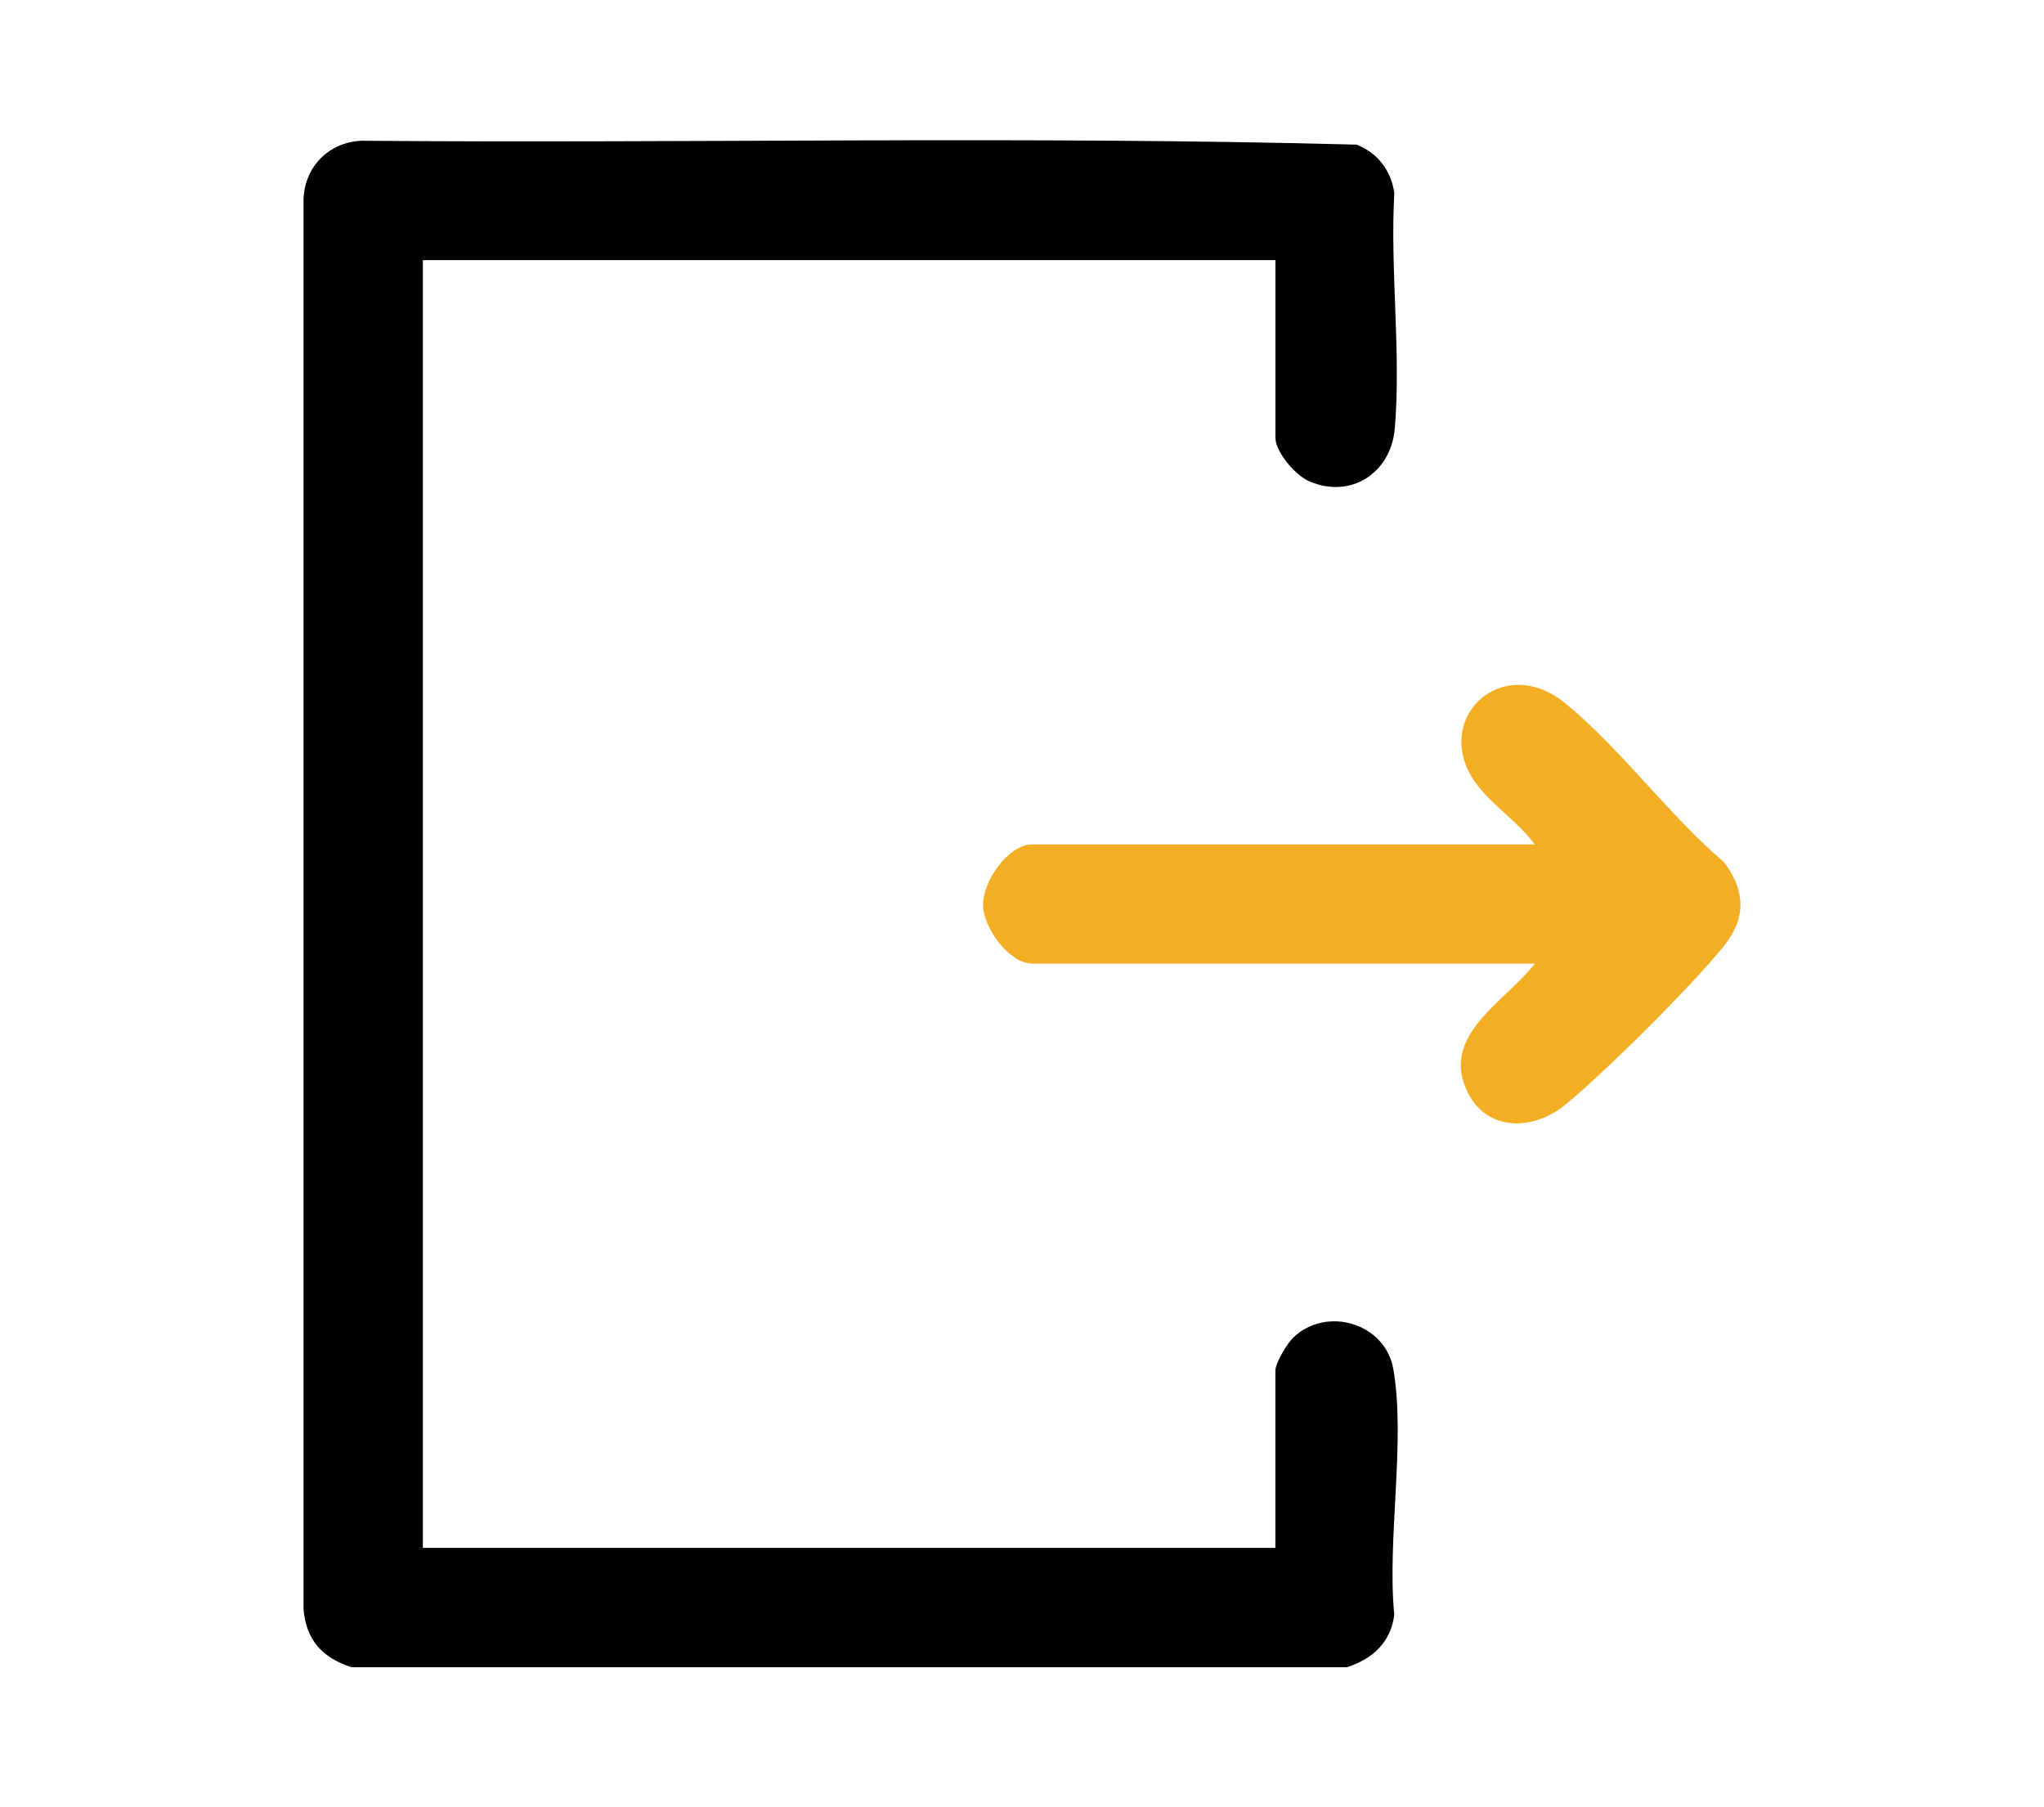
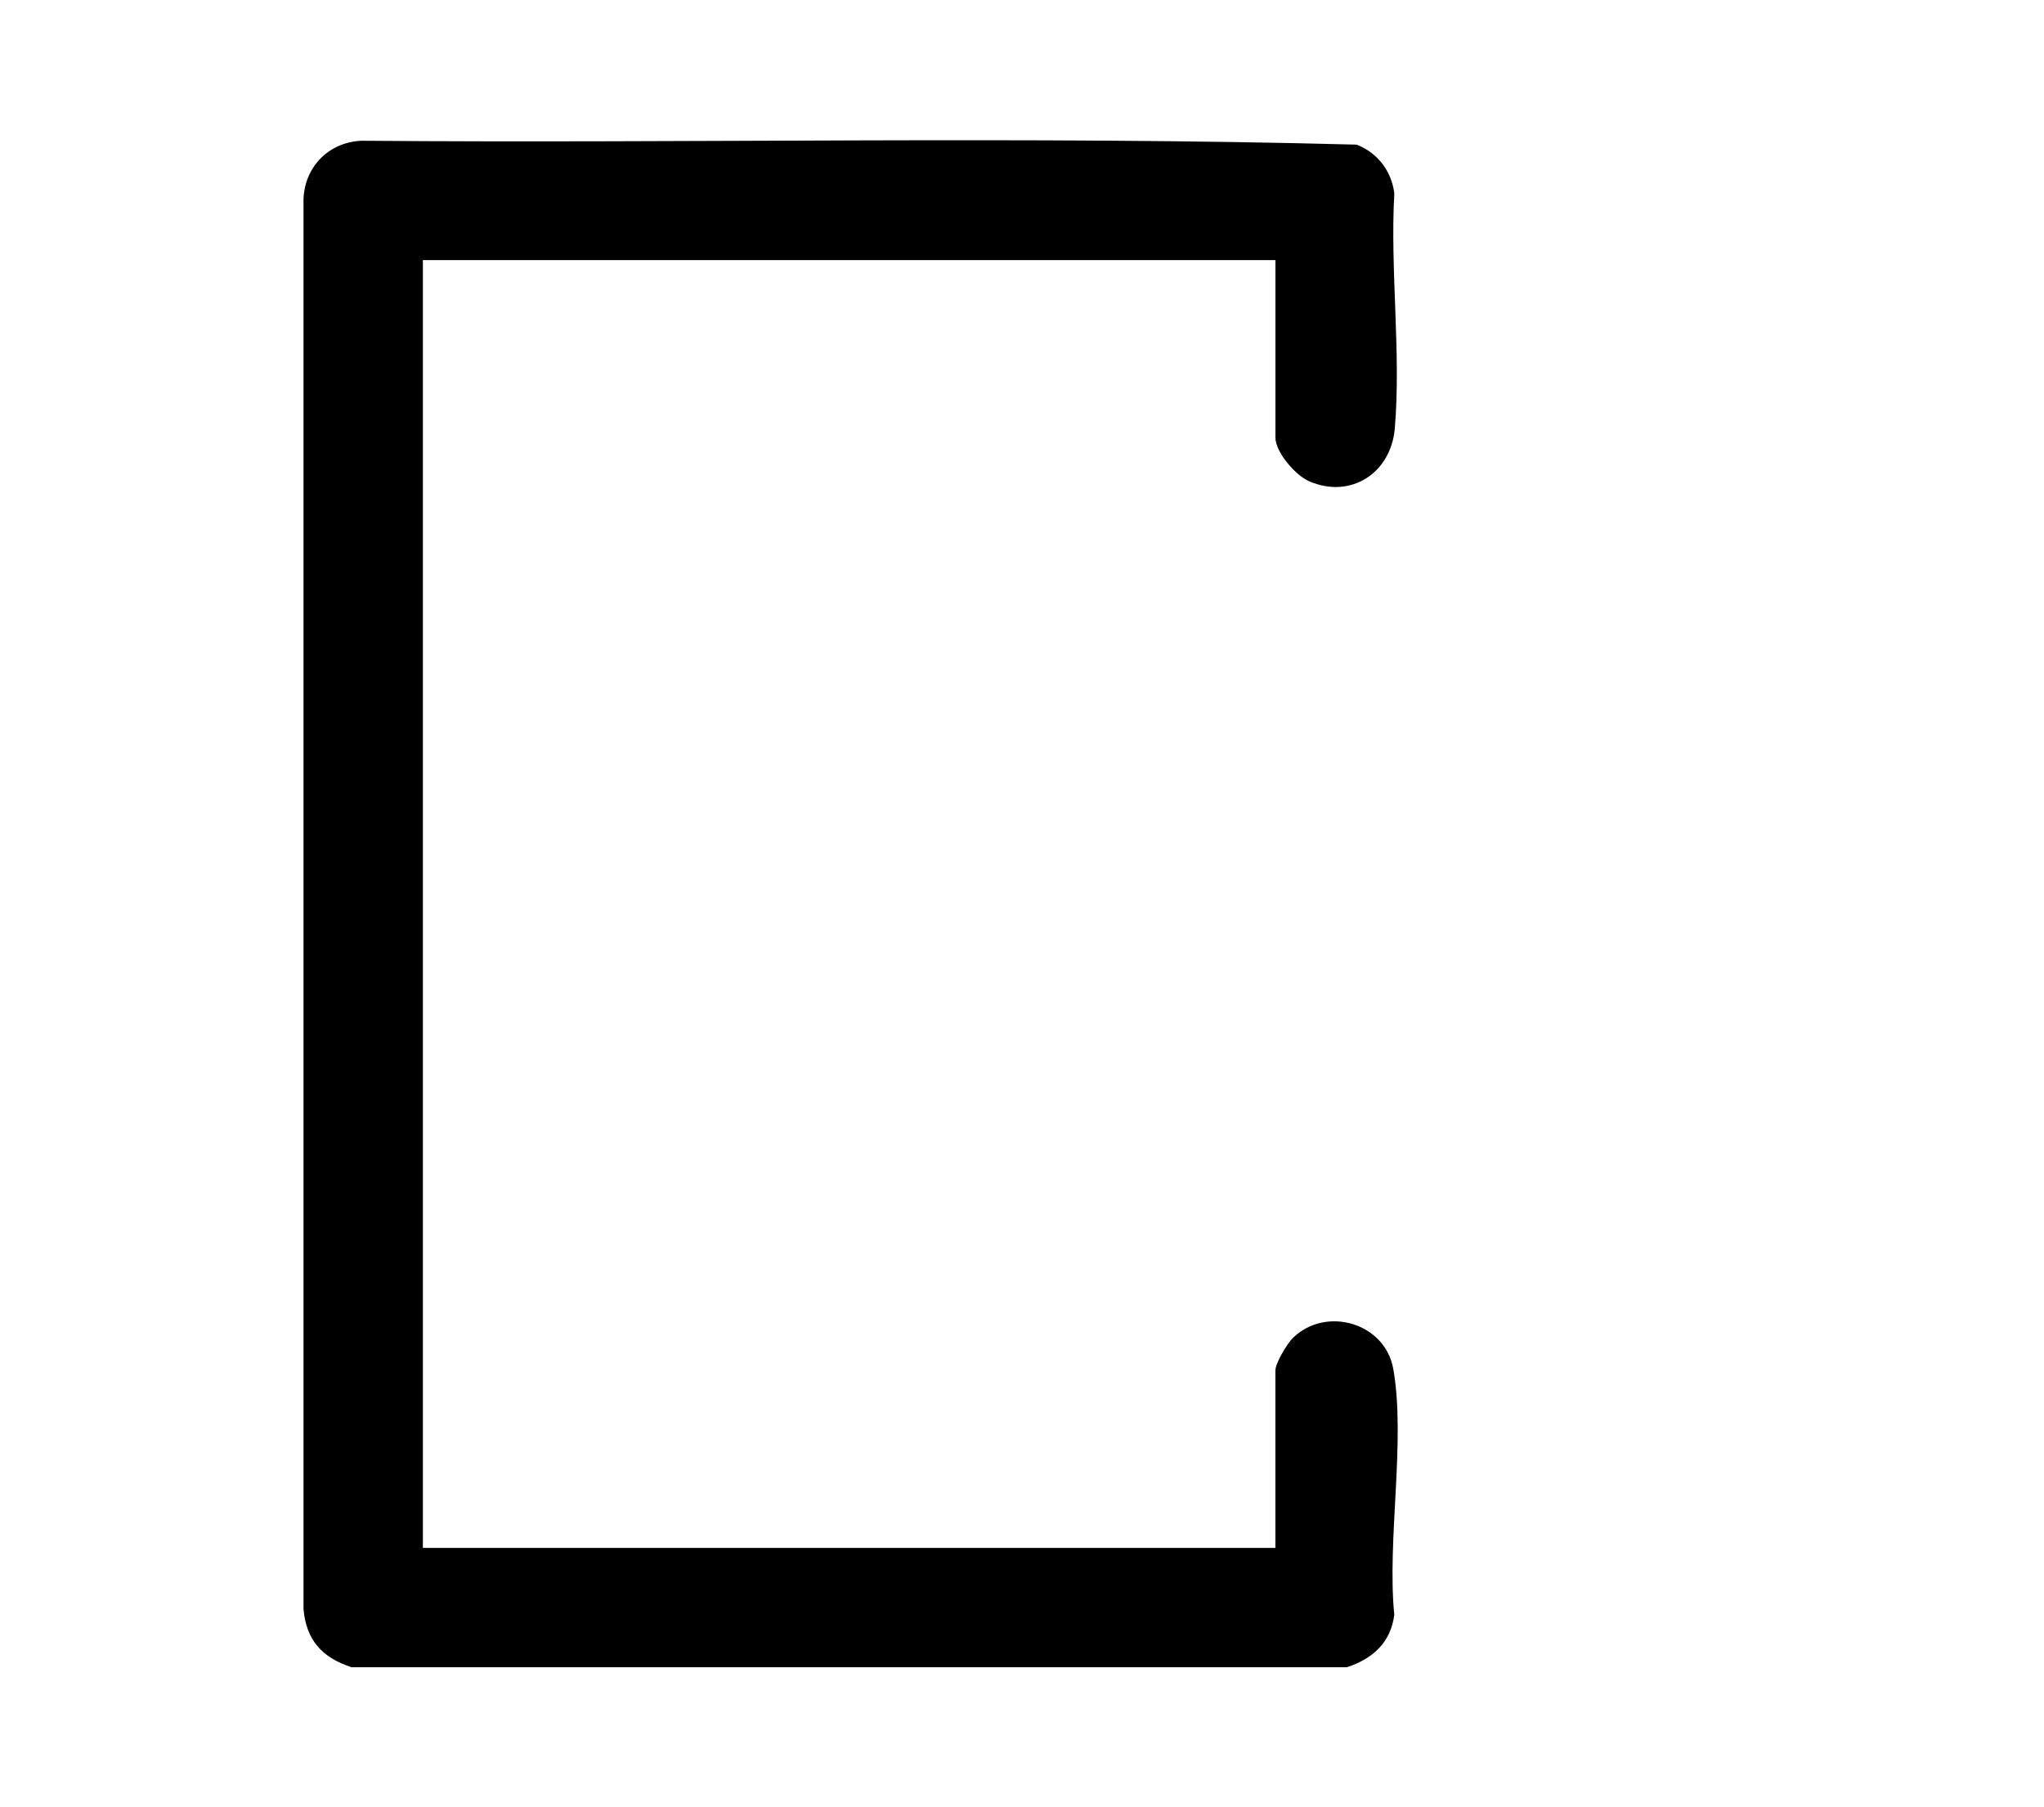
<svg xmlns="http://www.w3.org/2000/svg" id="Layer_1" version="1.1" viewBox="0 0 495.11 437.76">
  <defs>
    <style>
      .st0 {
        fill: #f4ae24;
      }
    </style>
  </defs>
-   <path d="M85.1,403.8c-7.04-2.3-10.92-6.51-11.58-14.05V48.17c.32-7.87,6.2-13.76,14.08-14.08,80.3.66,160.86-1.2,241,.94,5.12,1.99,8.45,6.4,9.14,11.8-1.05,18.39,1.68,38.84.11,56.99-.93,10.73-10.63,17.12-20.74,12.75-3.28-1.42-8.17-7.03-8.17-10.6v-42.96H102.43v311.92h206.5v-42.96c0-1.83,2.87-6.58,4.31-7.97,8.05-7.75,22.29-3.55,24.25,7.57,3.05,17.31-1.55,41.49.24,59.53-.81,6.72-5.3,10.73-11.47,12.72H85.1Z" />
-   <path class="st0" d="M371.75,233.4h-121.66c-5.64,0-11.84-8.6-11.97-14.08-.14-5.77,6.04-14.8,11.97-14.8h121.66c-3.85-5.33-10.12-9.32-14.02-14.5-11.5-15.27,5.73-32.32,21.25-19.8,13.34,10.77,25.34,27.33,38.64,38.62,5.16,6.93,5.4,13.44,0,20.24-7.3,9.19-29.43,31.21-38.63,38.63-7.61,6.14-18.77,6.47-23.52-3.21-6.77-13.8,9.26-21.91,16.29-31.09Z" />
+   <path d="M85.1,403.8c-7.04-2.3-10.92-6.51-11.58-14.05V48.17c.32-7.87,6.2-13.76,14.08-14.08,80.3.66,160.86-1.2,241,.94,5.12,1.99,8.45,6.4,9.14,11.8-1.05,18.39,1.68,38.84.11,56.99-.93,10.73-10.63,17.12-20.74,12.75-3.28-1.42-8.17-7.03-8.17-10.6v-42.96H102.43v311.92h206.5v-42.96c0-1.83,2.87-6.58,4.31-7.97,8.05-7.75,22.29-3.55,24.25,7.57,3.05,17.31-1.55,41.49.24,59.53-.81,6.72-5.3,10.73-11.47,12.72H85.1" />
</svg>